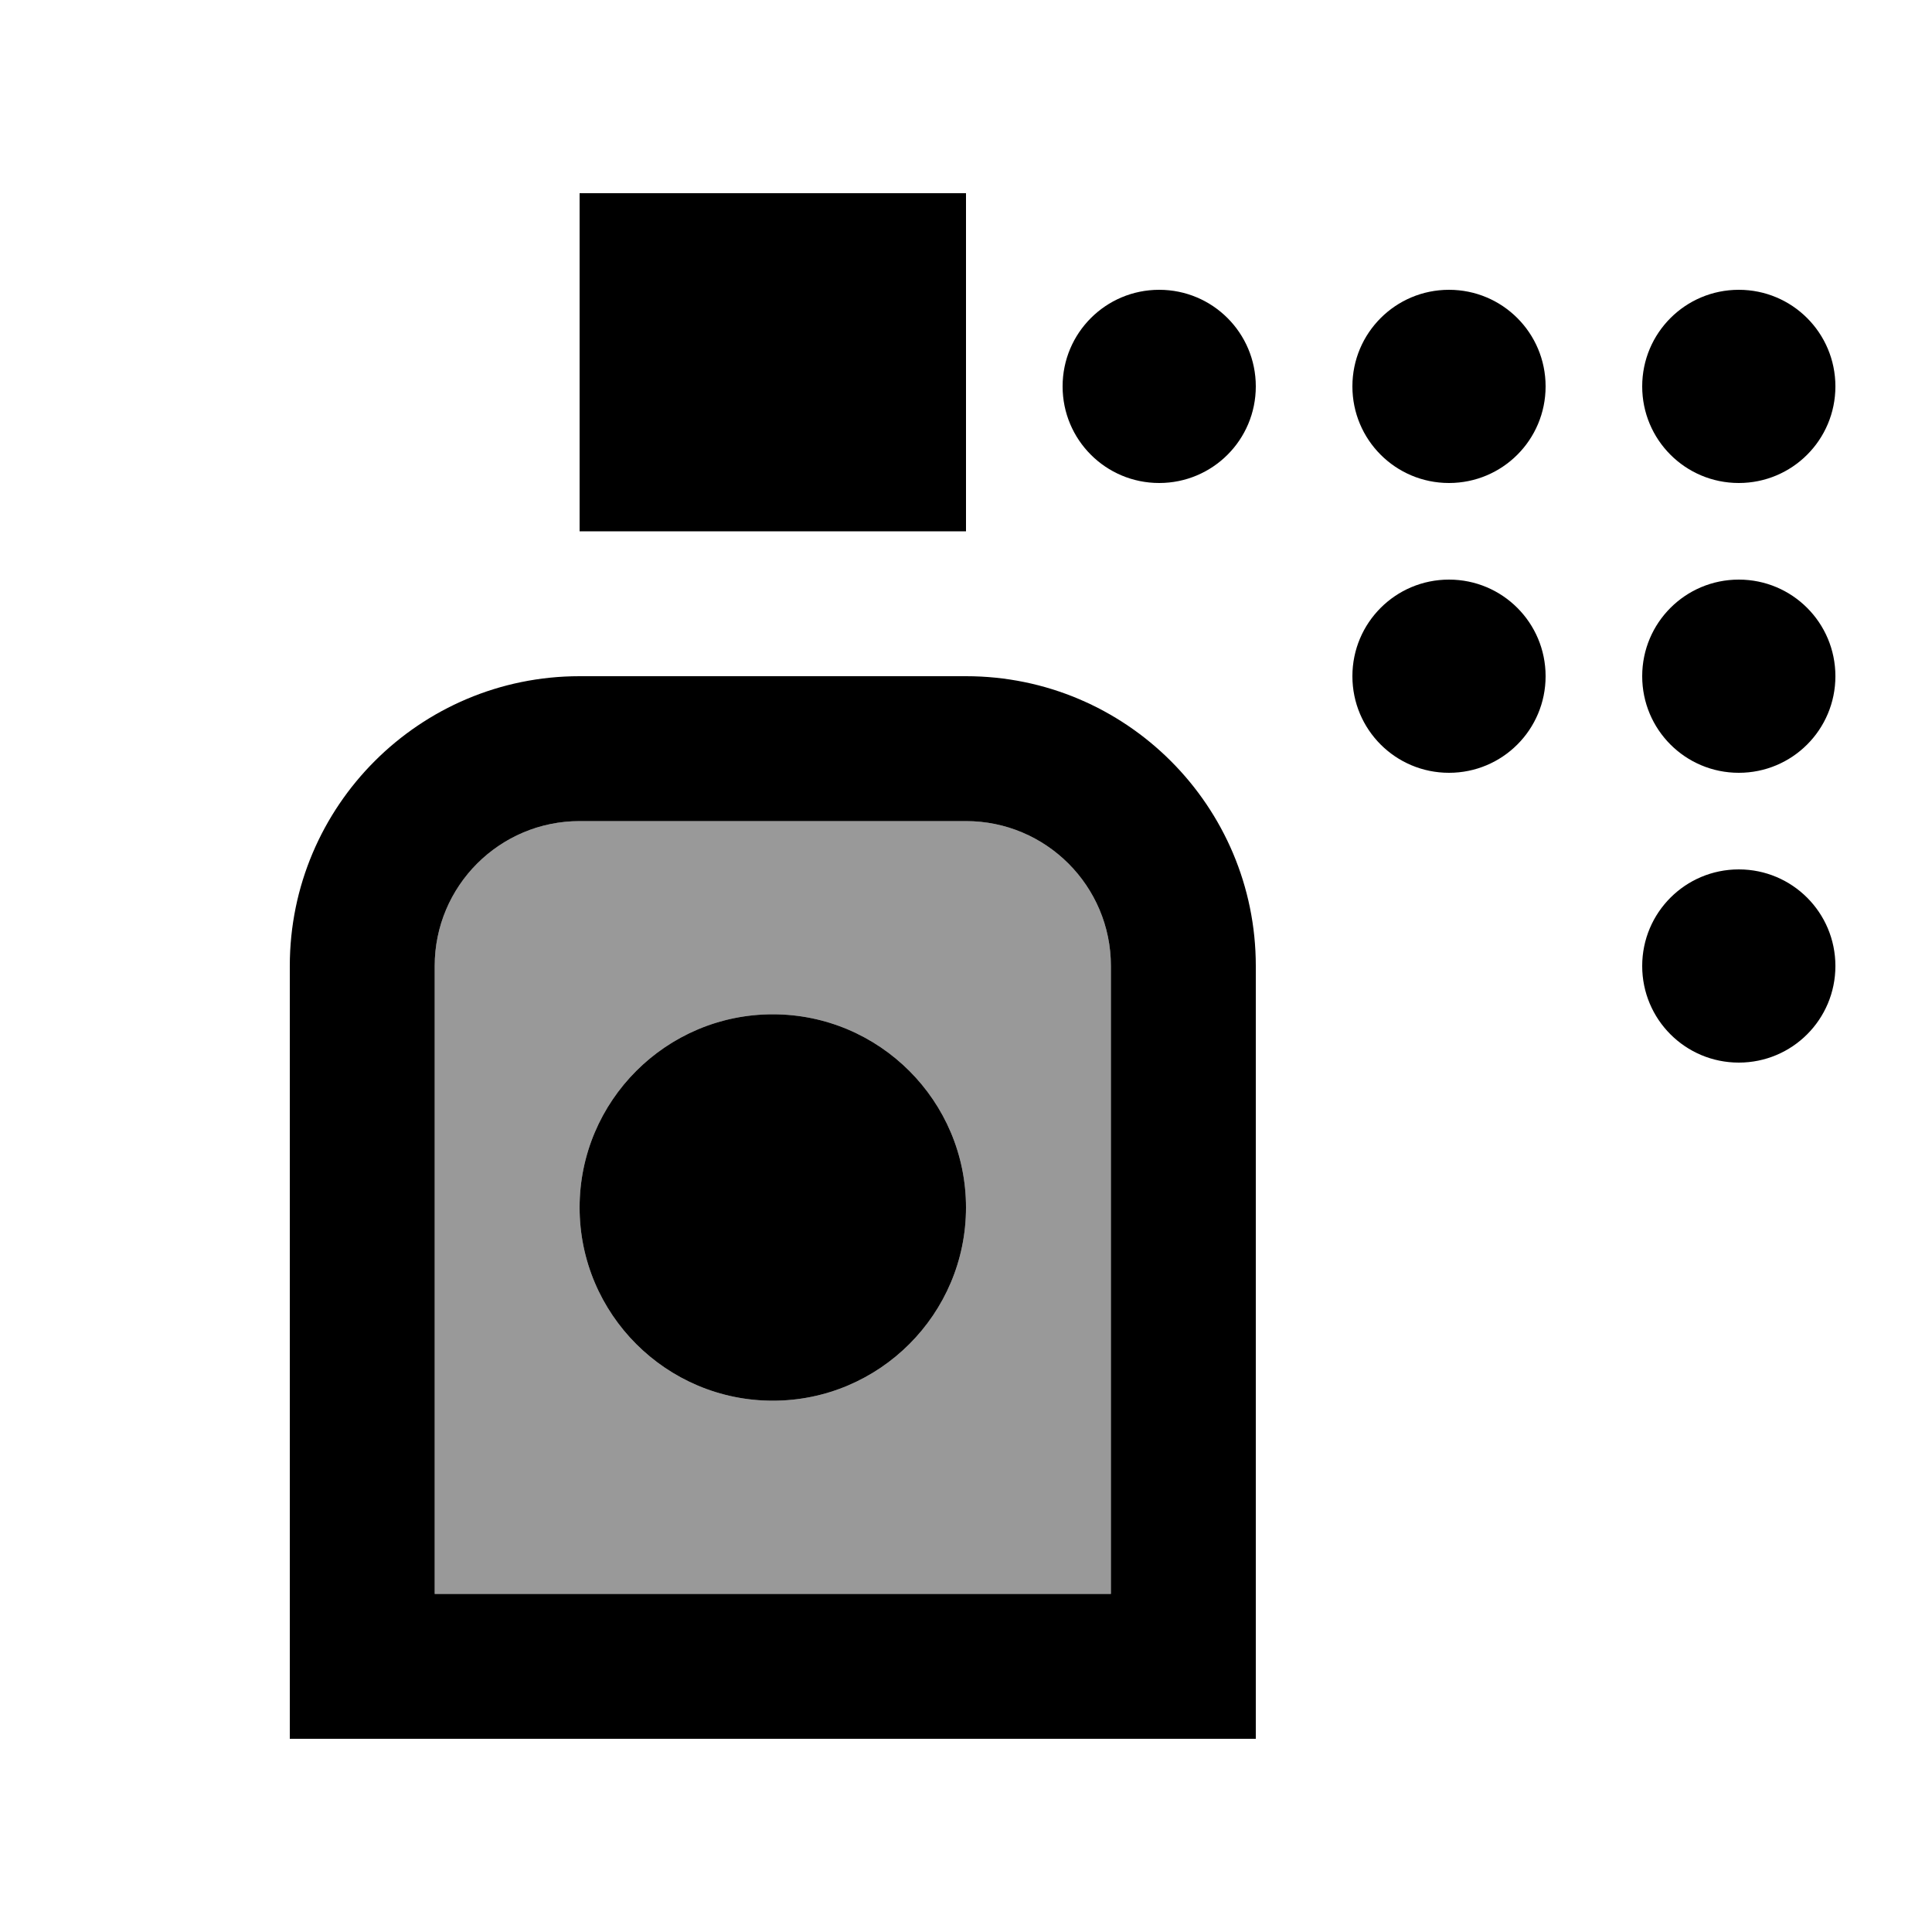
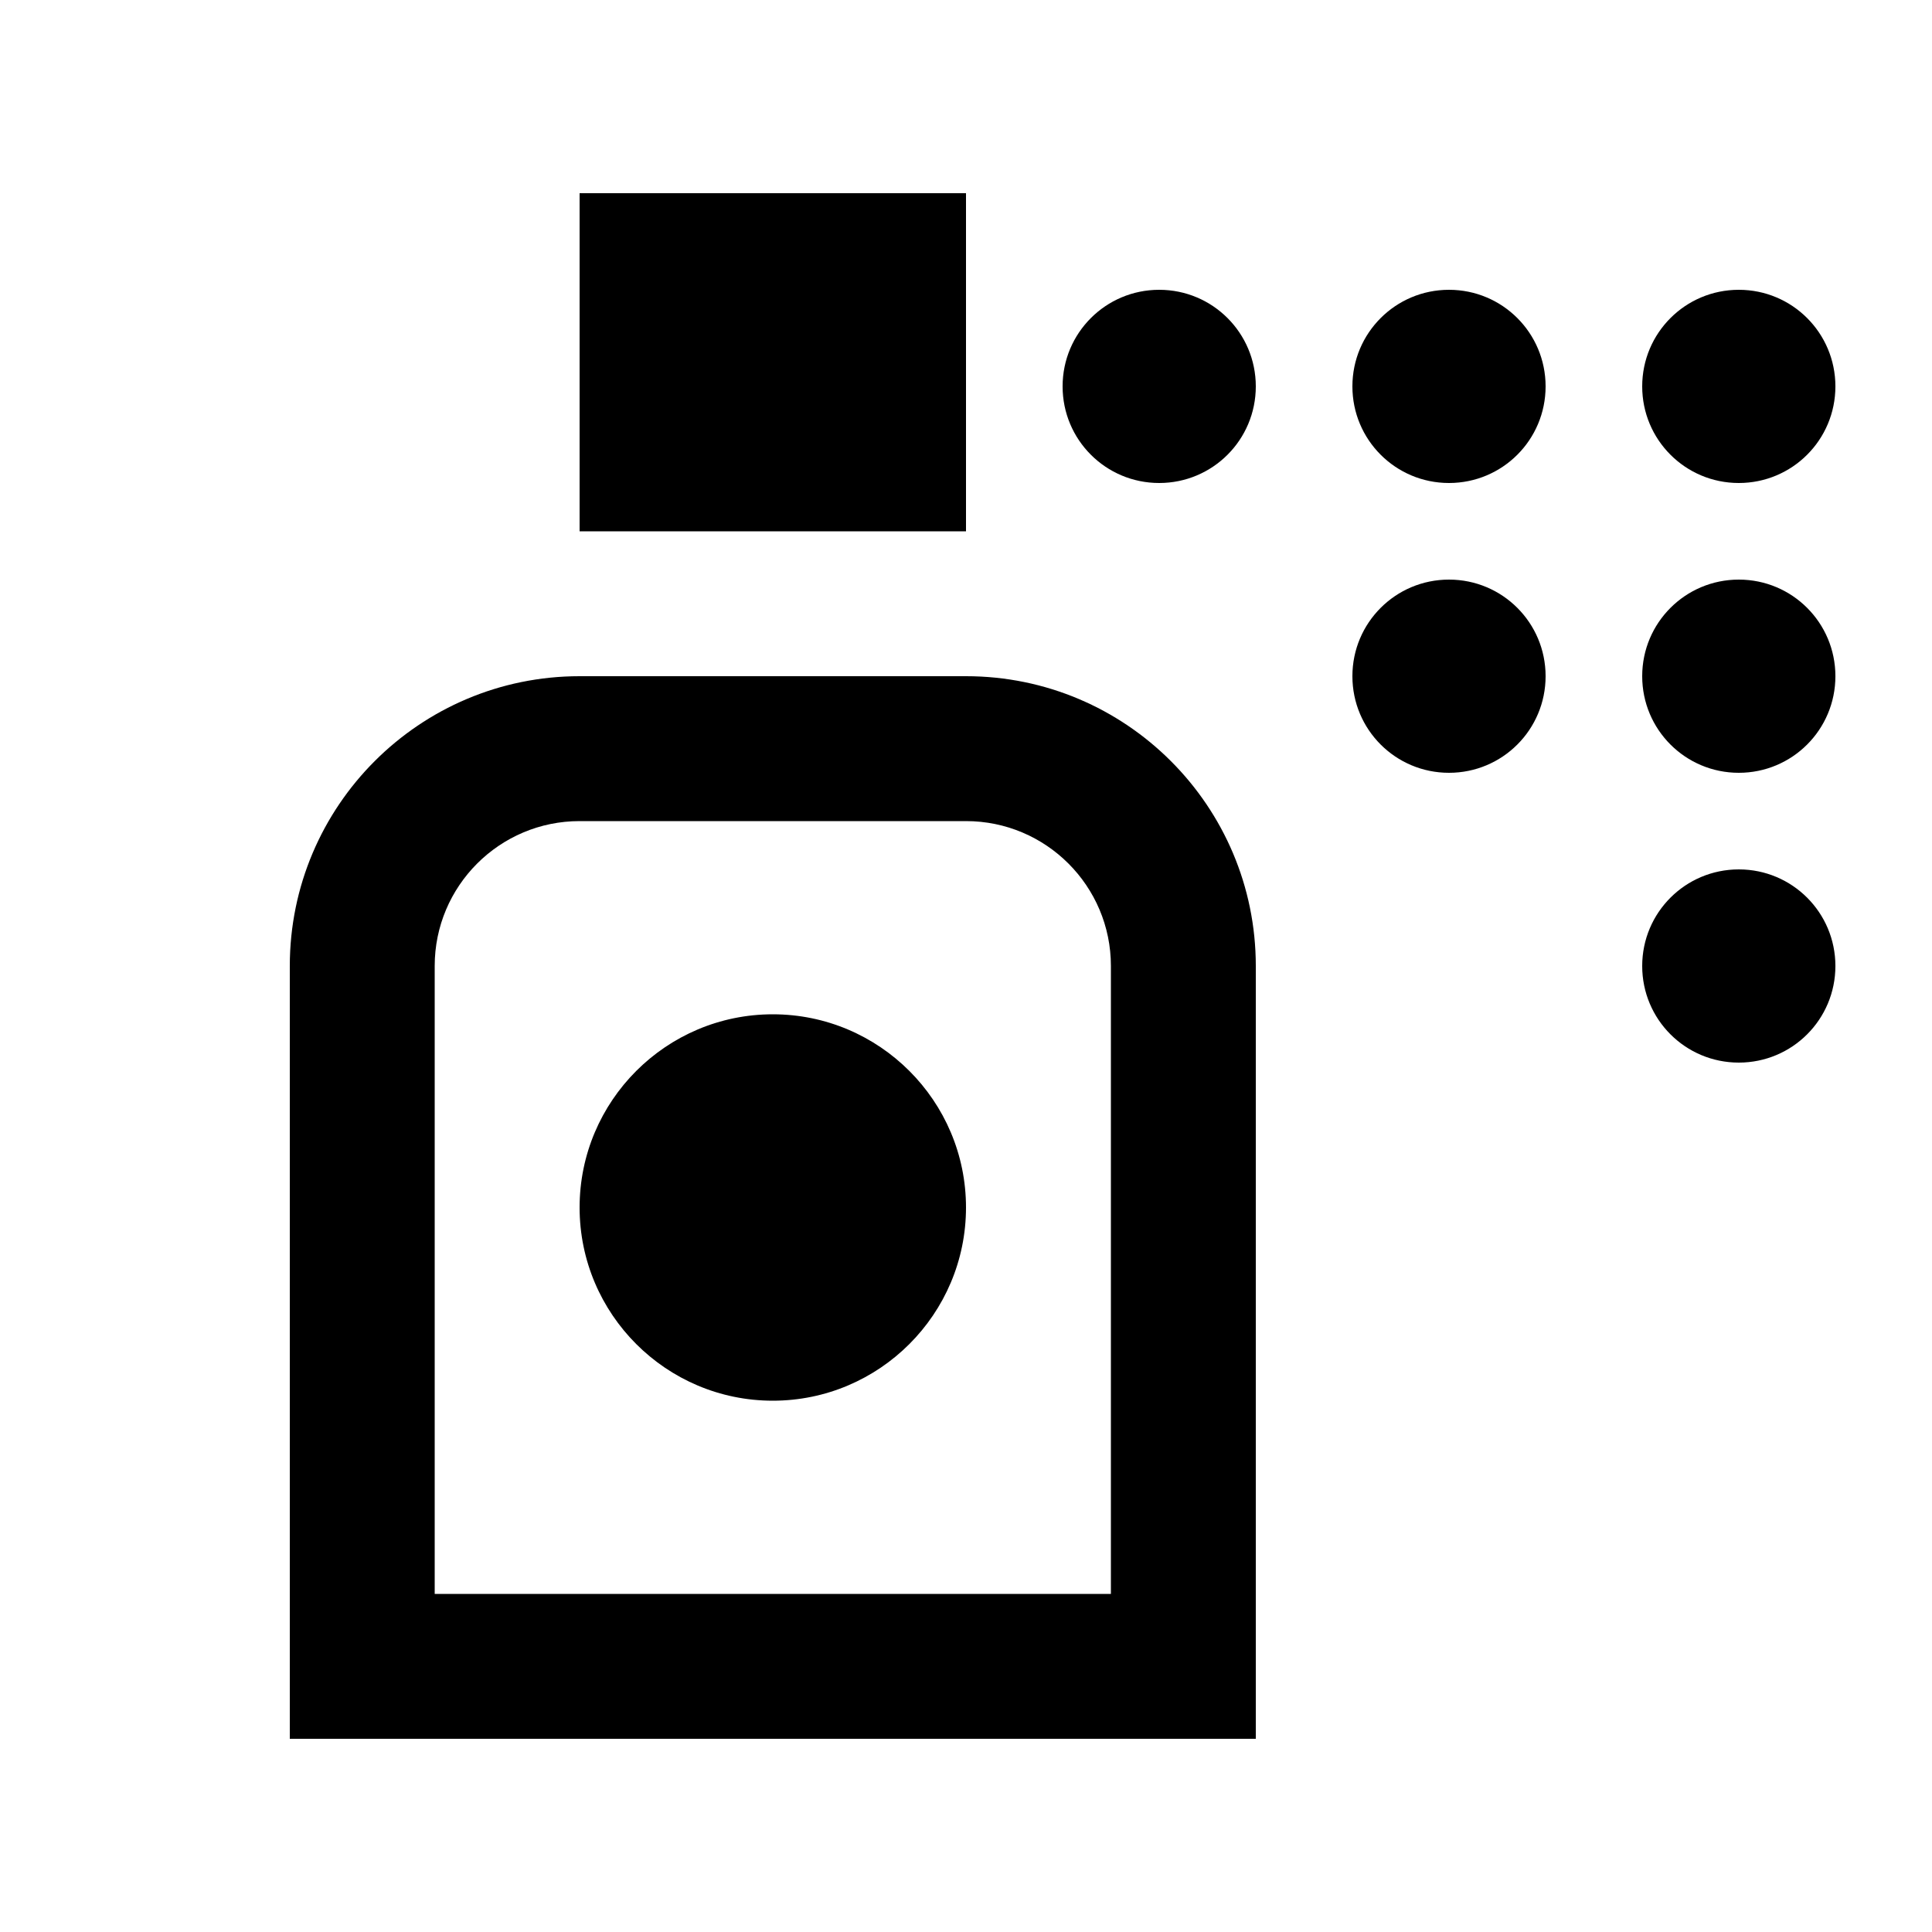
<svg xmlns="http://www.w3.org/2000/svg" viewBox="0 0 640 640">
-   <path opacity=".4" fill="currentColor" d="M144 320L144 528L368 528L368 320C368 293.5 346.5 272 320 272L192 272C165.5 272 144 293.5 144 320zM320 400C320 435.3 291.3 464 256 464C220.7 464 192 435.3 192 400C192 364.7 220.7 336 256 336C291.3 336 320 364.7 320 400z" />
  <path fill="currentColor" d="M320 64L192 64L192 176L320 176L320 64zM320 272C346.5 272 368 293.5 368 320L368 528L144 528L144 320C144 293.5 165.5 272 192 272L320 272zM192 224C139 224 96 267 96 320L96 576L416 576L416 320C416 267 373 224 320 224L192 224zM320 400C320 364.7 291.3 336 256 336C220.7 336 192 364.7 192 400C192 435.3 220.7 464 256 464C291.3 464 320 435.3 320 400zM416 128C416 110.3 401.7 96 384 96C366.3 96 352 110.3 352 128C352 145.7 366.3 160 384 160C401.7 160 416 145.7 416 128zM480 160C497.7 160 512 145.7 512 128C512 110.3 497.7 96 480 96C462.3 96 448 110.3 448 128C448 145.7 462.3 160 480 160zM608 128C608 110.3 593.7 96 576 96C558.3 96 544 110.3 544 128C544 145.7 558.3 160 576 160C593.7 160 608 145.7 608 128zM576 256C593.7 256 608 241.7 608 224C608 206.3 593.7 192 576 192C558.3 192 544 206.3 544 224C544 241.7 558.3 256 576 256zM608 320C608 302.3 593.7 288 576 288C558.3 288 544 302.3 544 320C544 337.7 558.3 352 576 352C593.7 352 608 337.7 608 320zM480 256C497.7 256 512 241.7 512 224C512 206.3 497.7 192 480 192C462.3 192 448 206.3 448 224C448 241.7 462.3 256 480 256z" />
</svg>